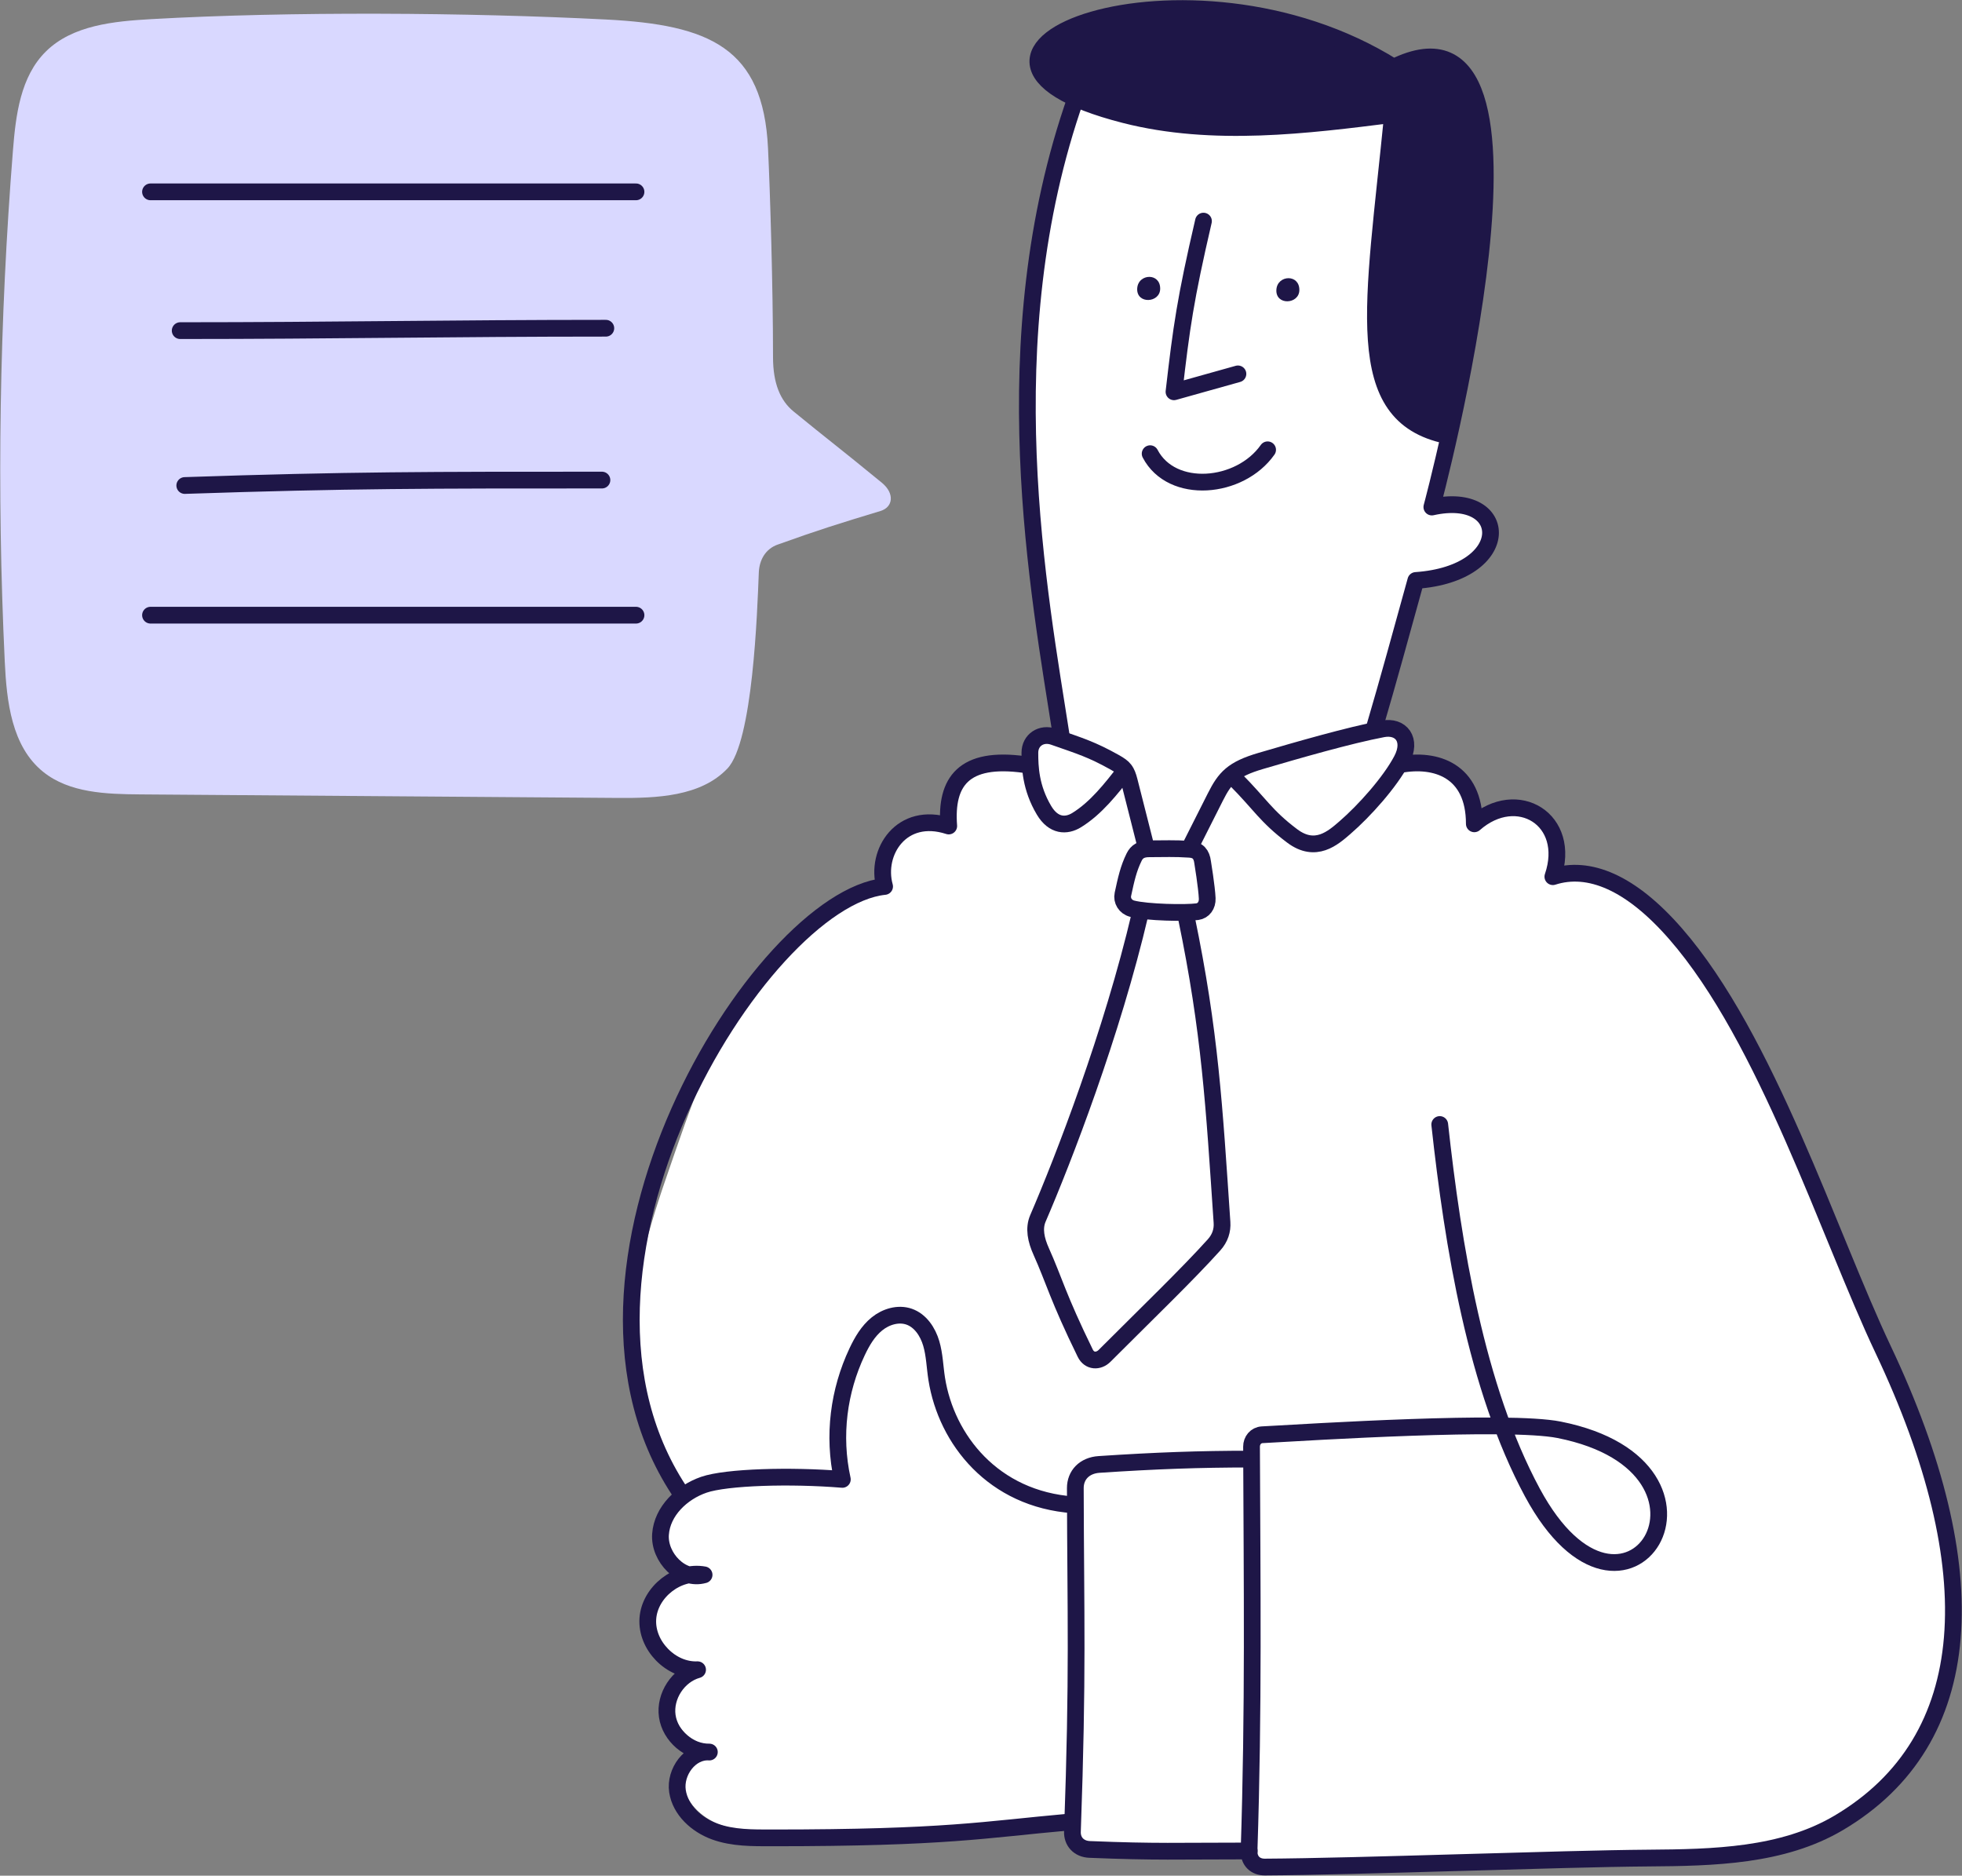
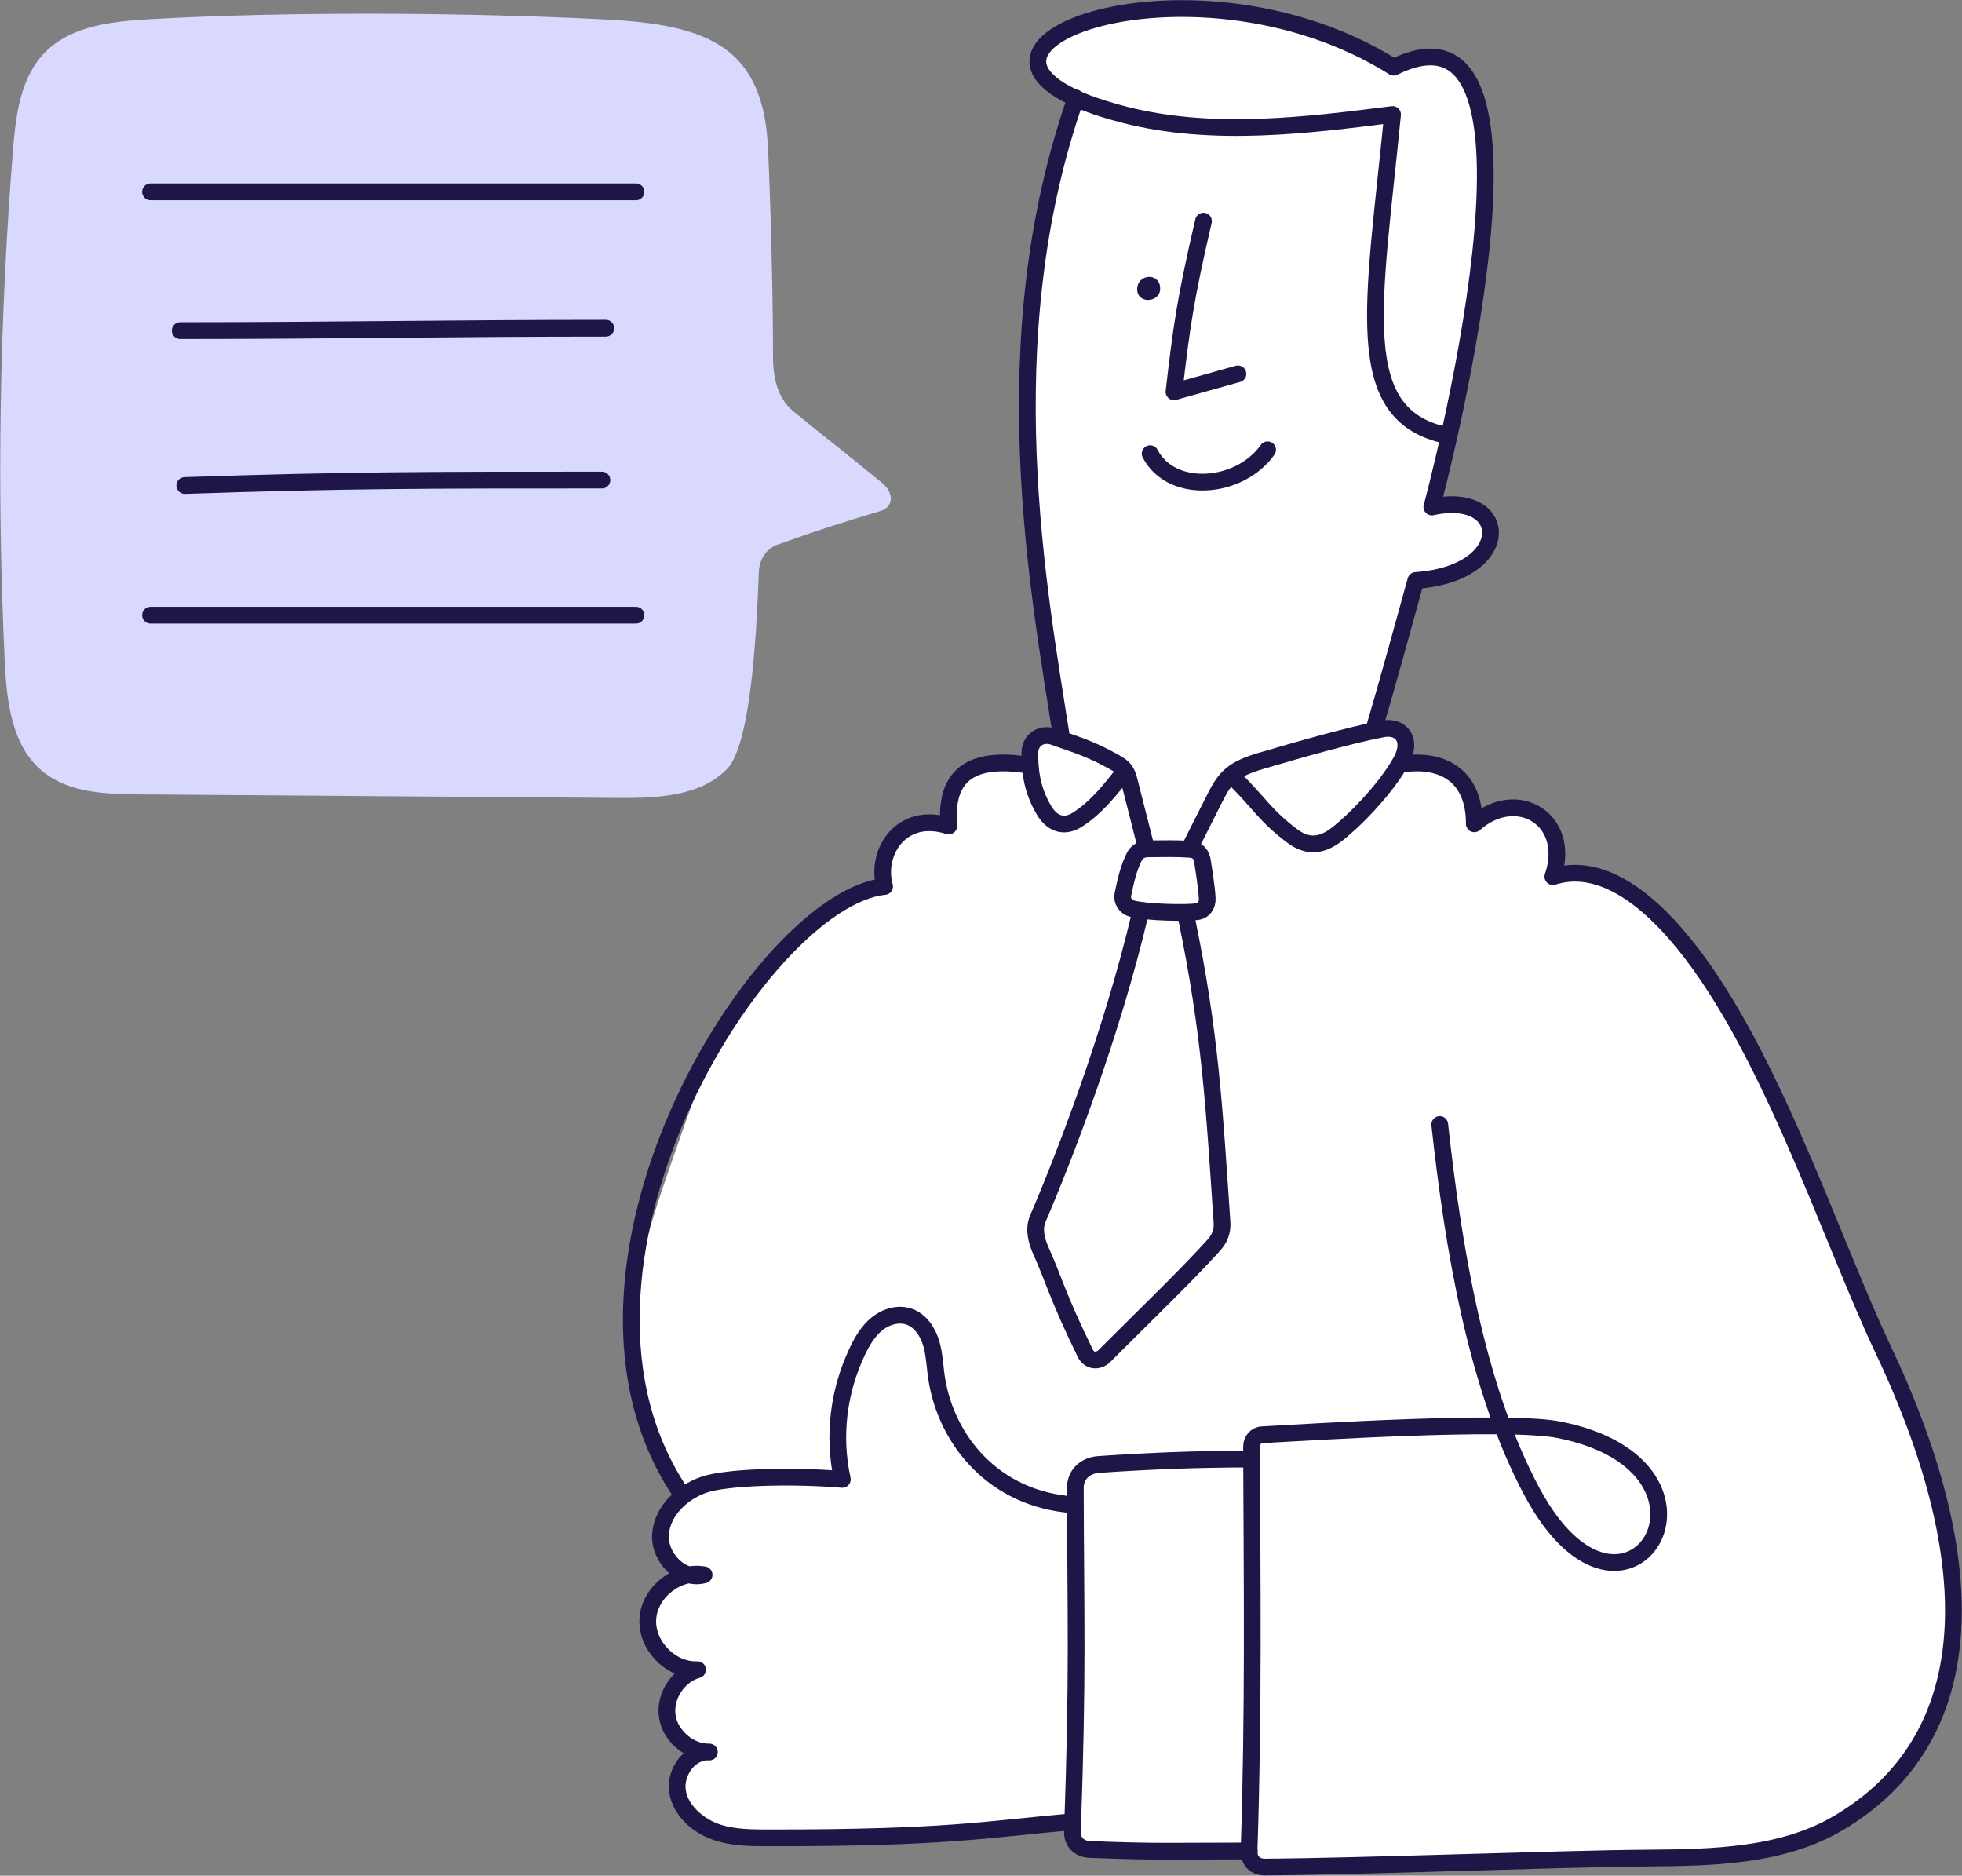
<svg xmlns="http://www.w3.org/2000/svg" width="403.2" height="385.4" fill="none" version="1.1" viewBox="0 0 403.2 385.4">
  <rect x="0" y="0" width="403.2" height="385.4" fill="#808080" stroke="none" />
  <path d="m387.1 276.2c-3.085-6.518-6.309-14.37-9.721-22.68-9.018-21.96-19.24-46.85-32.71-62.3-4.5-5.156-8.966-8.759-13.28-10.71-4.018-1.816-7.91-2.205-11.58-1.157 1.924-6.198-0.457-10.47-3.389-12.43-3.721-2.483-8.692-1.897-12.79 1.469-0.103-4.27-1.431-7.494-3.949-9.586-2.709-2.251-6.696-3.05-11.25-2.262 0.104-0.184 0.205-0.368 0.3-0.549 1.1-2.086 1.166-4.046 0.184-5.376-0.875-1.183-2.488-1.684-4.316-1.338-0.564 0.106-1.155 0.226-1.768 0.355-0.123-0.184-0.189-0.282-0.189-0.282l5.164-19.86-3.421 13.86c-0.562 1.96-1.138 3.947-1.742 5.997l0.488 0.142c2.365-8.031 4.318-15.1 6.58-23.29 0.604-2.186 1.226-4.435 1.876-6.781 3.942-0.293 7.286-1.186 9.943-2.654 2.359-1.305 4.036-2.999 4.85-4.903 0.891-2.08 0.638-4.192-0.693-5.795-1.991-2.399-5.866-3.2-10.67-2.217 0.382-1.452 1.746-6.718 3.381-14.02h4e-3l0.045-0.203c3.145-14.08 7.072-34.74 7.37-51.2 0-0.046 2e-3 -0.09 3e-3 -0.135 4e-3 -0.193 6e-3 -0.386 9e-3 -0.579 0-0.084 2e-3 -0.169 2e-3 -0.251 0-0.137 3e-3 -0.274 3e-3 -0.411 1e-3 -0.286 2e-3 -0.569 1e-3 -0.85v-0.032c-2e-3 -0.869-0.015-1.717-0.039-2.54-0.07-2.318-0.23-4.452-0.479-6.402-0.01-0.081-0.02-0.163-0.032-0.243-0.016-0.124-0.033-0.249-0.049-0.372-0.027-0.194-0.056-0.387-0.085-0.579-0.012-0.075-0.023-0.149-0.035-0.222-0.029-0.189-0.061-0.379-0.092-0.565-4e-3 -0.025-9e-3 -0.052-0.013-0.077-0.041-0.24-0.084-0.476-0.13-0.711v-0.005c-0.724-3.802-1.893-6.929-3.628-9.095-0.027-0.033-0.054-0.064-0.08-0.095-0.052-0.064-0.104-0.124-0.158-0.187-0.049-0.058-0.1-0.117-0.151-0.173-0.08-0.089-0.161-0.175-0.242-0.259-0.027-0.028-0.054-0.057-0.08-0.084-0.233-0.236-0.472-0.457-0.719-0.66-0.513-0.42-1.059-0.77-1.637-1.049-3e-3 0-7e-3 -0.004-7e-3 -0.004-0.127-0.062-0.256-0.119-0.387-0.174-0.031-0.013-0.06-0.025-0.09-0.037-0.106-0.043-0.212-0.083-0.319-0.121-0.039-0.014-0.077-0.029-0.117-0.042-0.123-0.042-0.248-0.081-0.373-0.117-0.094-0.027-0.189-0.051-0.286-0.075-0.033-0.008-0.066-0.017-0.099-0.024-0.112-0.027-0.225-0.051-0.338-0.074h-5e-3c-0.579-0.113-1.181-0.173-1.809-0.173-1.244 0-2.598 0.226-4.048 0.673h-2e-3c-0.151 0.047-0.304 0.095-0.457 0.147-0.038 0.013-0.076 0.027-0.114 0.039-0.118 0.041-0.236 0.081-0.356 0.124-0.071 0.025-0.143 0.053-0.214 0.08-0.089 0.033-0.177 0.065-0.266 0.1-0.099 0.038-0.199 0.08-0.298 0.119-0.064 0.025-0.127 0.051-0.192 0.077-0.123 0.051-0.248 0.104-0.371 0.159-0.043 0.019-0.085 0.036-0.128 0.055-0.151 0.066-0.302 0.136-0.455 0.206-0.018 0.008-0.035 0.015-0.052 0.024-0.17 0.079-0.342 0.161-0.514 0.245-6.042-3.772-12.78-6.713-20.04-8.744-6.499-1.819-13.25-2.872-20.06-3.129-6.081-0.23-12.06 0.203-17.28 1.252-4.973 0.998-9.058 2.503-11.81 4.351-1.908 1.279-3.106 2.678-3.546 4.126-0.099 0.287-0.169 0.578-0.206 0.87-0.347 2.764 2.108 5.427 7.058 7.797l-0.339 3.253c-3.254 9.952-5.634 20.57-7.077 31.63-1.379 10.57-1.948 21.9-1.691 33.66 0.449 20.5 3.329 39.48 5.601 53.8l-0.161 7.854c-1.246-0.367-2.491-0.196-3.449 0.484-0.966 0.685-1.519 1.814-1.519 3.095 0 0.818 0 1.875 0.111 3.1l-1.437 0.394 0.4-0.857c0.025 3e-3 0.051 6e-3 0.077 0.01l0.071-0.503c-6.138-0.864-10.38-0.104-12.97 2.324-2.238 2.099-3.181 5.412-2.882 10.12-4.029-1.204-7.669-0.497-10.28 2.008-2.716 2.604-3.819 6.709-2.844 10.52-6.429 2.026-18.99 7.97-27.07 18.88-8.514 11.5-13.85 27.79-18.68 41.76-4.274 12.33-7.151 23.5-7.071 34.07 0.09 11.93 4.48 25.43 11.71 29.86-2.478 1.919-4.409 4.659-4.644 7.965-0.181 2.561 1.095 5.347 3.249 7.098 0.6 0.488 1.24 0.871 1.898 1.147-1.326 0.36-2.614 1.004-3.774 1.907-2.334 1.818-3.778 4.395-3.963 7.071s0.892 5.426 2.955 7.547c1.727 1.776 3.914 2.872 6.153 3.117-1.47 0.682-2.761 1.811-3.715 3.268-1.211 1.852-1.717 3.99-1.426 6.022s1.378 3.944 3.06 5.382c1.111 0.95 2.386 1.61 3.715 1.94-0.968 0.323-1.876 0.921-2.662 1.767-1.572 1.691-2.35 4.079-2.031 6.229 0.536 3.616 3.595 6.941 7.794 8.469 3.454 1.257 7.201 1.306 10.85 1.306h0.457 0.459c28.61 0 39.06-1.067 51.15-2.302 2.893-0.296 5.882-0.601 9.232-0.902l0.735 1.587c-0.077 2.198 1.465 3.798 3.749 3.892 7.296 0.298 11.83 0.369 16.76 0.369 1.919 0 3.9-0.01 6.127-0.023 2.697-0.014 5.748-0.031 9.472-0.032 0.016 0.973 0.329 1.797 0.91 2.395 0.618 0.634 1.515 0.982 2.533 0.982h0.024c9.943-0.053 26.03-0.514 41.6-0.961 14.53-0.417 28.26-0.812 36.68-0.873 7.232-0.053 13.74-0.17 20.21-1.082 7.497-1.057 13.67-3.067 18.87-6.144 14.06-8.324 21.91-21.11 23.32-37.99 1.368-16.43-3.394-36.29-14.15-59.01z" fill="#fff" />
-   <path d="m297.8 89.47c6.49-29.05 17.12-89.81-11.4-75.68-42.72-25.69-103.9-2.618-55.23 9.797 18.09 4.618 33.6 2.631 55-0.072-3.912 39.65-8.743 61.77 11.09 65.94l0.535 0.013z" fill="#1e1647" />
+   <path d="m297.8 89.47l0.535 0.013z" fill="#1e1647" />
  <path d="m282.4 149.7c3.039-10.32 5.464-19.29 8.556-30.43 20.38-1.415 19.43-18.68 3.295-15.09 0 0 29.32-108.8-7.842-90.38-42.42-26.6-103.9-2.618-55.23 9.797 18.09 4.618 37.53 2.126 55-0.072-3.912 39.65-8.743 61.77 11.09 65.94" stroke="#1e1647" stroke-linecap="round" stroke-linejoin="round" stroke-width="3.441" />
  <path d="m244.9 173.4c1.312-2.605 4.054-8.034 4.854-9.622 2.006-3.984 3.546-5.725 9.353-7.433 7.526-2.213 18.17-5.28 25.07-6.584 3.722-0.704 6.094 2.194 3.884 6.386-2.396 4.546-7.634 10.42-11.71 13.94-2.416 2.084-5.993 5.274-10.79 1.678-5.402-4.048-6.717-6.668-11.62-11.57" stroke="#1e1647" stroke-linecap="round" stroke-linejoin="round" stroke-width="3.441" />
  <path d="m235.3 173.2s-2.404-9.507-3.215-12.67c-0.568-2.213-1.039-2.798-3.003-3.899-4.737-2.654-7.11-3.351-12.54-5.252-2.559-0.896-4.896 0.686-4.896 3.284 0 2.899 0.129 7.166 2.907 11.83 1.949 3.268 4.575 3.324 6.701 2.016 4.014-2.474 7.08-6.441 9.992-10.15" stroke="#1e1647" stroke-linecap="round" stroke-linejoin="round" stroke-width="3.441" />
  <path d="m221.1 20.13c-17.58 50-7.504 102-2.966 131.3" stroke="#1e1647" stroke-linecap="round" stroke-linejoin="round" stroke-width="3.441" />
  <path d="m254.4 76.82c-5.108 1.402-8.547 2.421-13.14 3.682 1.541-13.36 2.326-18.99 6.059-35.07" stroke="#1e1647" stroke-linecap="round" stroke-linejoin="round" stroke-width="3.441" />
  <path d="m260.5 92.42c-5.681 8.078-19.68 9.31-24.14 0.799" stroke="#1e1647" stroke-linecap="round" stroke-linejoin="round" stroke-width="3.441" />
  <path d="m244.5 174.5c-3.21-0.216-5.149-0.1-8.328-0.1-1.627 0-2.538 0.557-3.107 1.714-1.163 2.364-1.637 4.543-2.304 7.641-0.275 1.277 0.493 2.586 1.9 2.95 3.08 0.799 11.05 0.938 13.39 0.616 1.273-0.175 2.097-1.291 2.037-2.723-0.097-2.324-0.948-7.471-0.948-7.471-0.203-1.564-0.924-2.512-2.641-2.627z" stroke="#1e1647" stroke-linecap="round" stroke-linejoin="round" stroke-width="3.441" />
  <path d="m243.8 188.5c4.9 23.61 5.705 38.72 7.327 62.66 0.112 1.658-0.376 3.224-1.632 4.622-5.366 5.969-13.52 13.82-22.51 22.81-1.214 1.214-3.105 1.196-3.963-0.558-5.624-11.49-6.386-14.96-9.049-20.89-1.076-2.398-1.571-4.731-0.674-6.809 5.193-12.03 15.23-37.91 21.04-62.74" stroke="#1e1647" stroke-linecap="round" stroke-linejoin="round" stroke-width="3.441" />
  <path d="m210.6 157.1c-12.64-1.779-16.32 3.567-15.63 12.62-9.7-3.152-15.15 5.373-13.18 12.42-25.56 2.618-73.23 79.17-41.56 125.1" stroke="#1e1647" stroke-linecap="round" stroke-linejoin="round" stroke-width="3.441" />
  <path d="m287.7 157.1c7.401-1.379 15.28 1.213 15.28 12.17 8.811-7.756 20.14-0.889 16.14 10.86 7.421-2.385 16.01 1.171 25.21 11.72 18.76 21.49 31.5 61.87 42.66 85.43 21.42 45.24 19.53 80.31-9.122 97.26-11.58 6.848-25.74 7.136-39.19 7.234-17.7 0.129-59.57 1.743-78.76 1.845-1.845 0.01-3.303-1.17-3.23-3.378 0.961-29.35 0.611-54.36 0.508-83-4e-3 -1.25 0.862-2.368 2.181-2.441 10.33-0.572 50.57-3.104 61.04-1.019 38.98 7.762 13.68 48.49-5.505 12.89-11.6-21.53-16.32-50.81-19.04-75.62" stroke="#1e1647" stroke-linecap="round" stroke-linejoin="round" stroke-width="3.441" />
  <path d="m256.9 299.8c-10.35 0-19.37 0.322-31.03 1.097-3.012 0.201-4.892 2.175-4.886 4.871 0.062 26.61 0.573 37.66-0.595 70.58-0.07 1.995 1.279 3.56 3.527 3.652 13.79 0.562 17.99 0.316 32.81 0.316" stroke="#1e1647" stroke-linecap="round" stroke-linejoin="round" stroke-width="3.441" />
  <path d="m220.6 309.2c-16.47-1.165-26.12-13.39-28.1-25.88-0.384-2.435-0.432-4.937-1.129-7.302-0.698-2.365-2.215-4.672-4.545-5.483-2.23-0.776-4.782 1e-3 -6.616 1.489-1.834 1.487-3.06 3.589-4.068 5.724-3.785 8.017-5.015 17.22-3.038 26.22-10.63-0.874-23.83-0.496-28.46 1.101-4.516 1.558-8.569 5.415-8.906 10.18-0.338 4.765 4.36 9.632 8.957 8.327-5.422-0.981-11.18 3.504-11.56 9.001-0.379 5.497 4.713 10.73 10.22 10.5-3.993 1.105-6.816 5.421-6.228 9.522 0.588 4.1 4.507 7.45 8.651 7.391-3.952-0.288-7.137 4.099-6.555 8.02 0.581 3.918 3.954 6.962 7.678 8.316 3.724 1.355 7.786 1.299 11.75 1.299 35.96 0 43.44-1.679 61.13-3.257" stroke="#1e1647" stroke-linecap="round" stroke-linejoin="round" stroke-width="3.441" />
  <path d="m233.7 59.3c-0.077 1.619 1.095 2.365 2.29 2.337 1.205-0.027 2.433-0.839 2.433-2.334 0-1.63-1.086-2.406-2.219-2.415-1.191-0.009-2.43 0.829-2.504 2.412z" fill="#1e1647" />
-   <path d="m262.3 59.57c-0.076 1.619 1.096 2.365 2.291 2.337 1.205-0.027 2.433-0.84 2.433-2.334 0-1.63-1.086-2.406-2.219-2.415-1.189-9e-3 -2.43 0.829-2.505 2.412z" fill="#1e1647" />
  <path d="m159.8 111.9c-2.469 0.887-3.757 3.119-3.862 5.74-0.32 8.045-1.205 34.76-6.453 40.27-5.481 5.759-14.52 6.1-22.55 6.04-32.72-0.241-65.45-0.484-98.17-0.726-6.954-0.051-14.51-0.305-19.88-4.625-6.514-5.235-7.52-14.47-7.909-22.72-1.656-34.99-1.093-70.07 1.687-105 0.578-7.264 1.541-15.16 6.786-20.32 5.46-5.374 13.91-6.192 21.64-6.629 28.48-1.609 65.02-1.377 93.51 0.081 21.18 1.085 32.24 5.783 33.23 26.41 0.432 8.919 1.03 28.51 1.03 42.94 0 5.451 1.508 8.952 4.209 11.17 7.104 5.822 9.337 7.421 18.15 14.65 2.685 2.2 2.322 5.021-0.274 5.809-8.524 2.584-12.84 3.927-21.14 6.912z" fill="#d9d8ff" />
  <path d="m130.7 126.4h-99.77" stroke="#1e1647" stroke-linecap="round" stroke-linejoin="round" stroke-width="3.441" />
  <path d="m130.7 39.42h-99.77" stroke="#1e1647" stroke-linecap="round" stroke-linejoin="round" stroke-width="3.441" />
  <path d="m123.7 98.64c-35.4 0-51.9-0.021-85.73 1.116" stroke="#1e1647" stroke-linecap="round" stroke-linejoin="round" stroke-width="3.441" />
  <path d="m124.5 67.44c-31.7 0-56.23 0.494-87.47 0.494" stroke="#1e1647" stroke-linecap="round" stroke-linejoin="round" stroke-width="3.441" />
</svg>